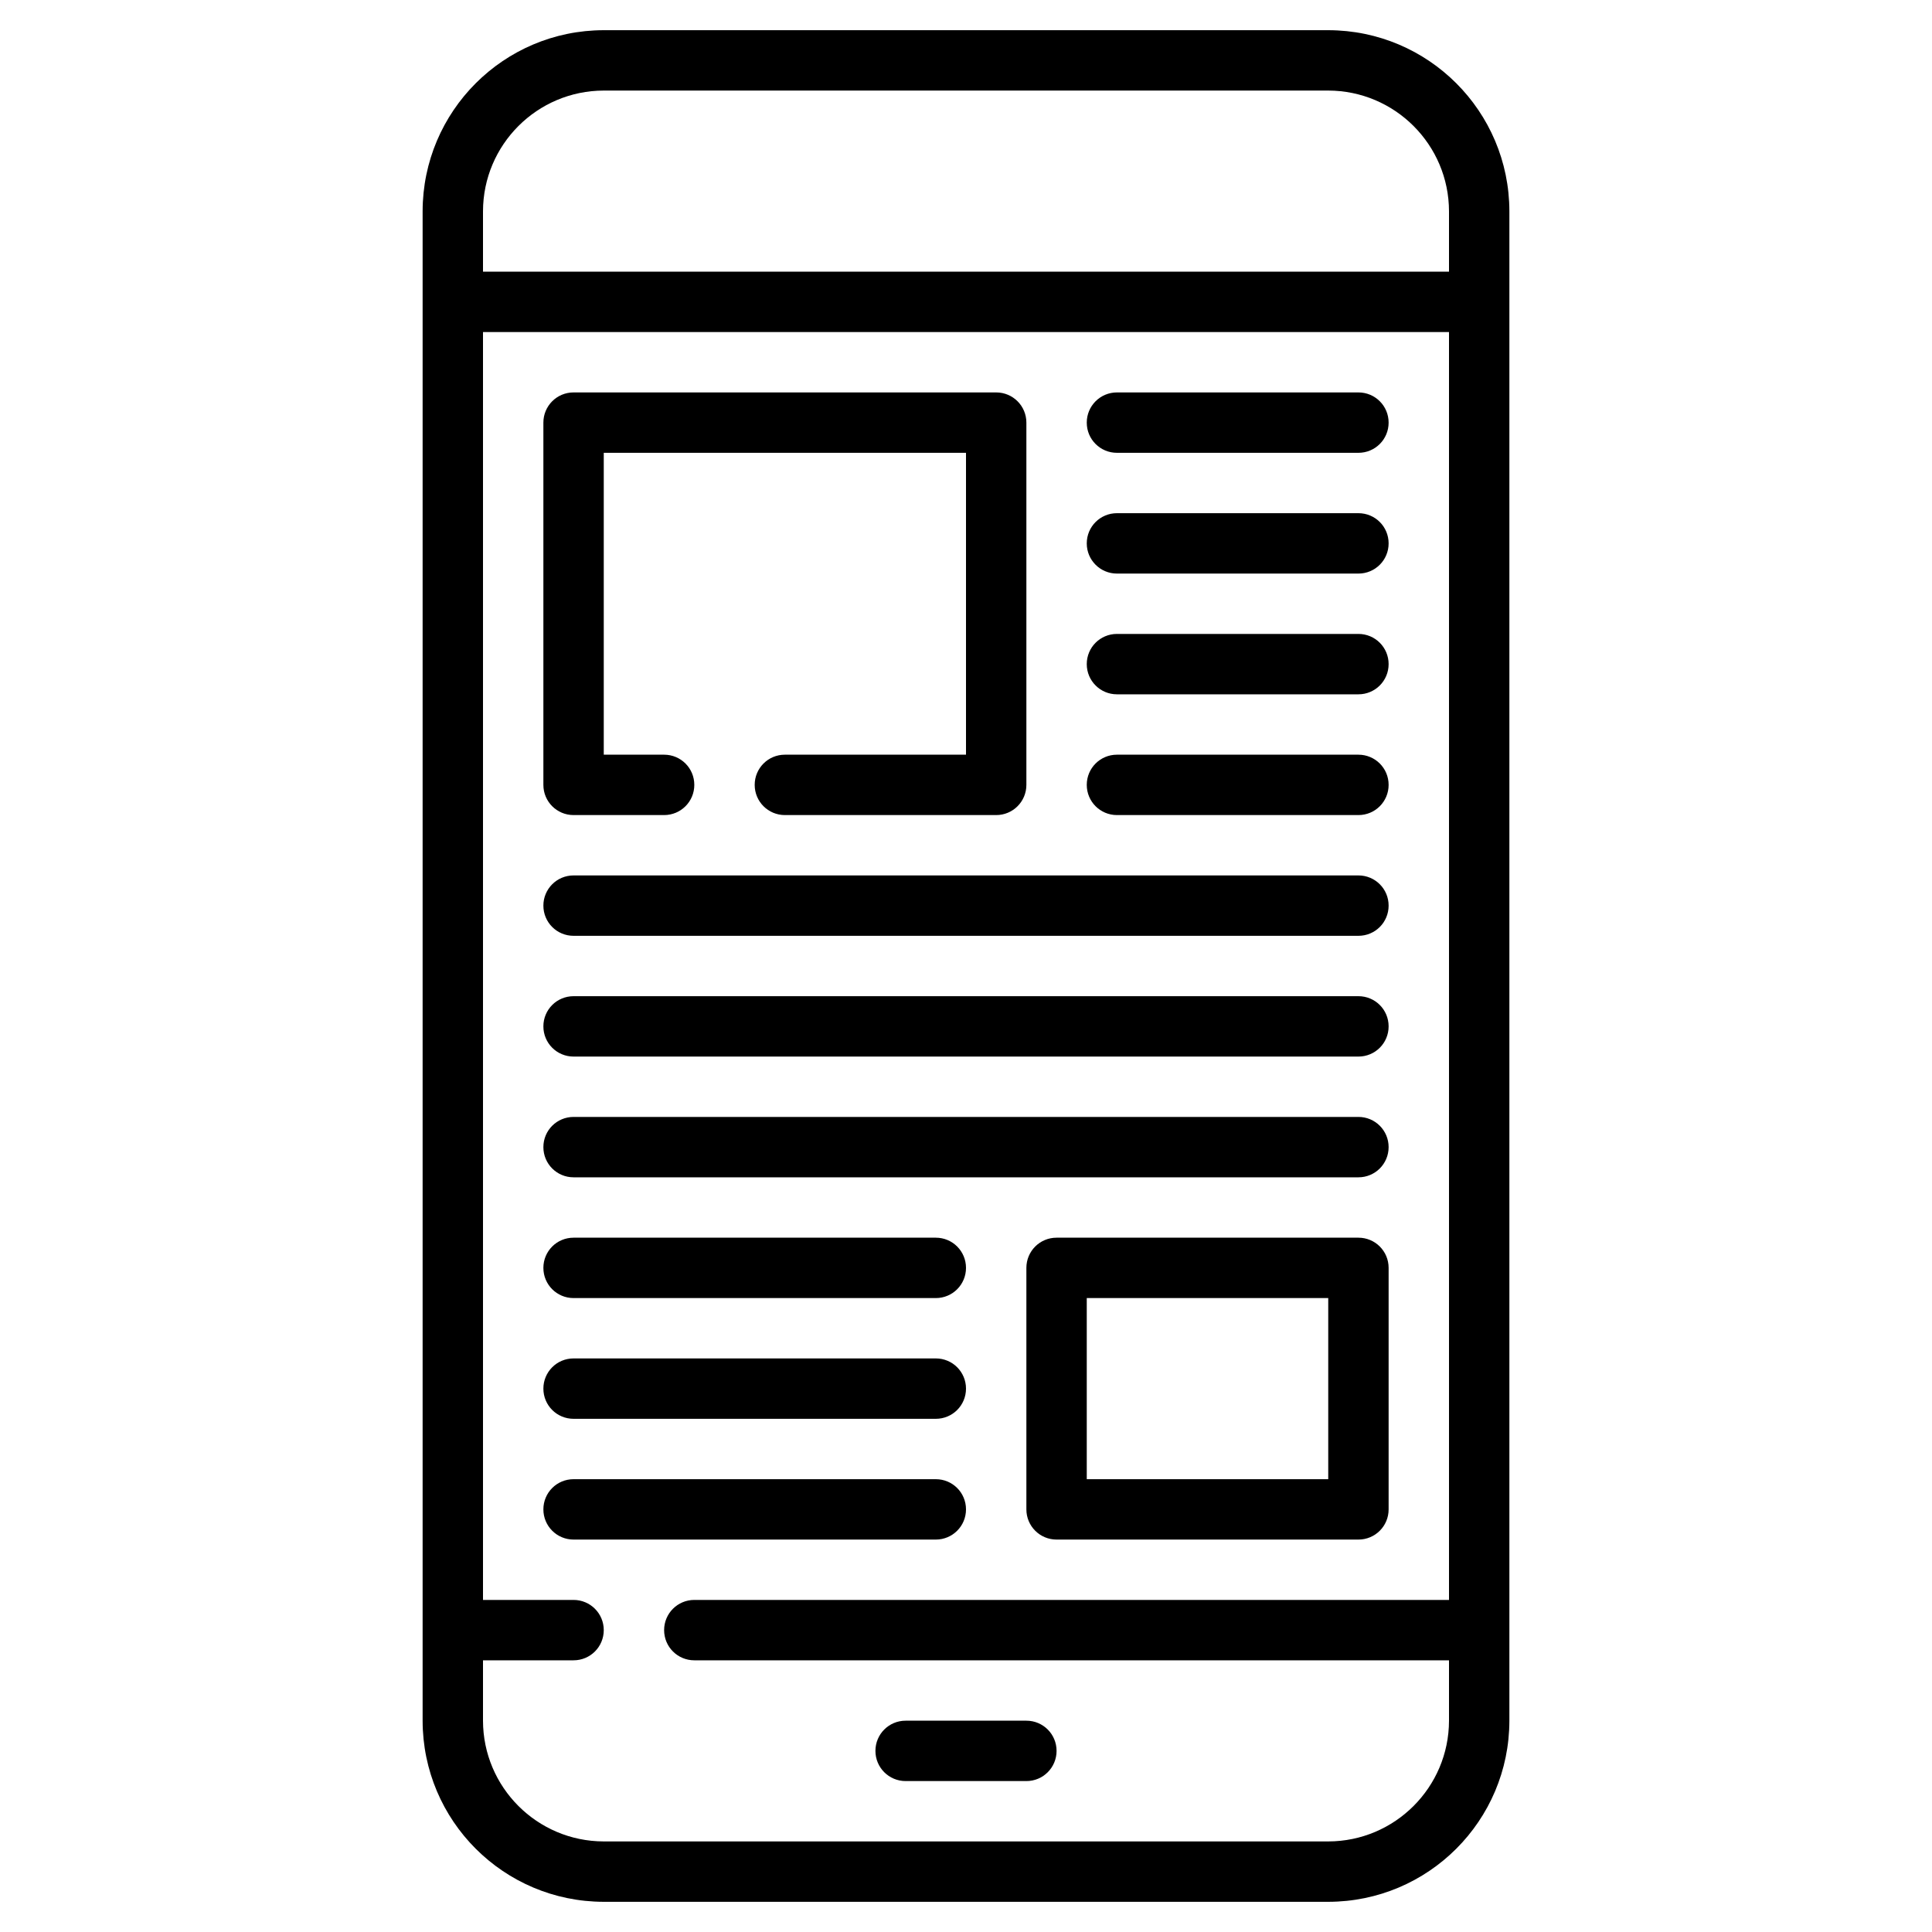
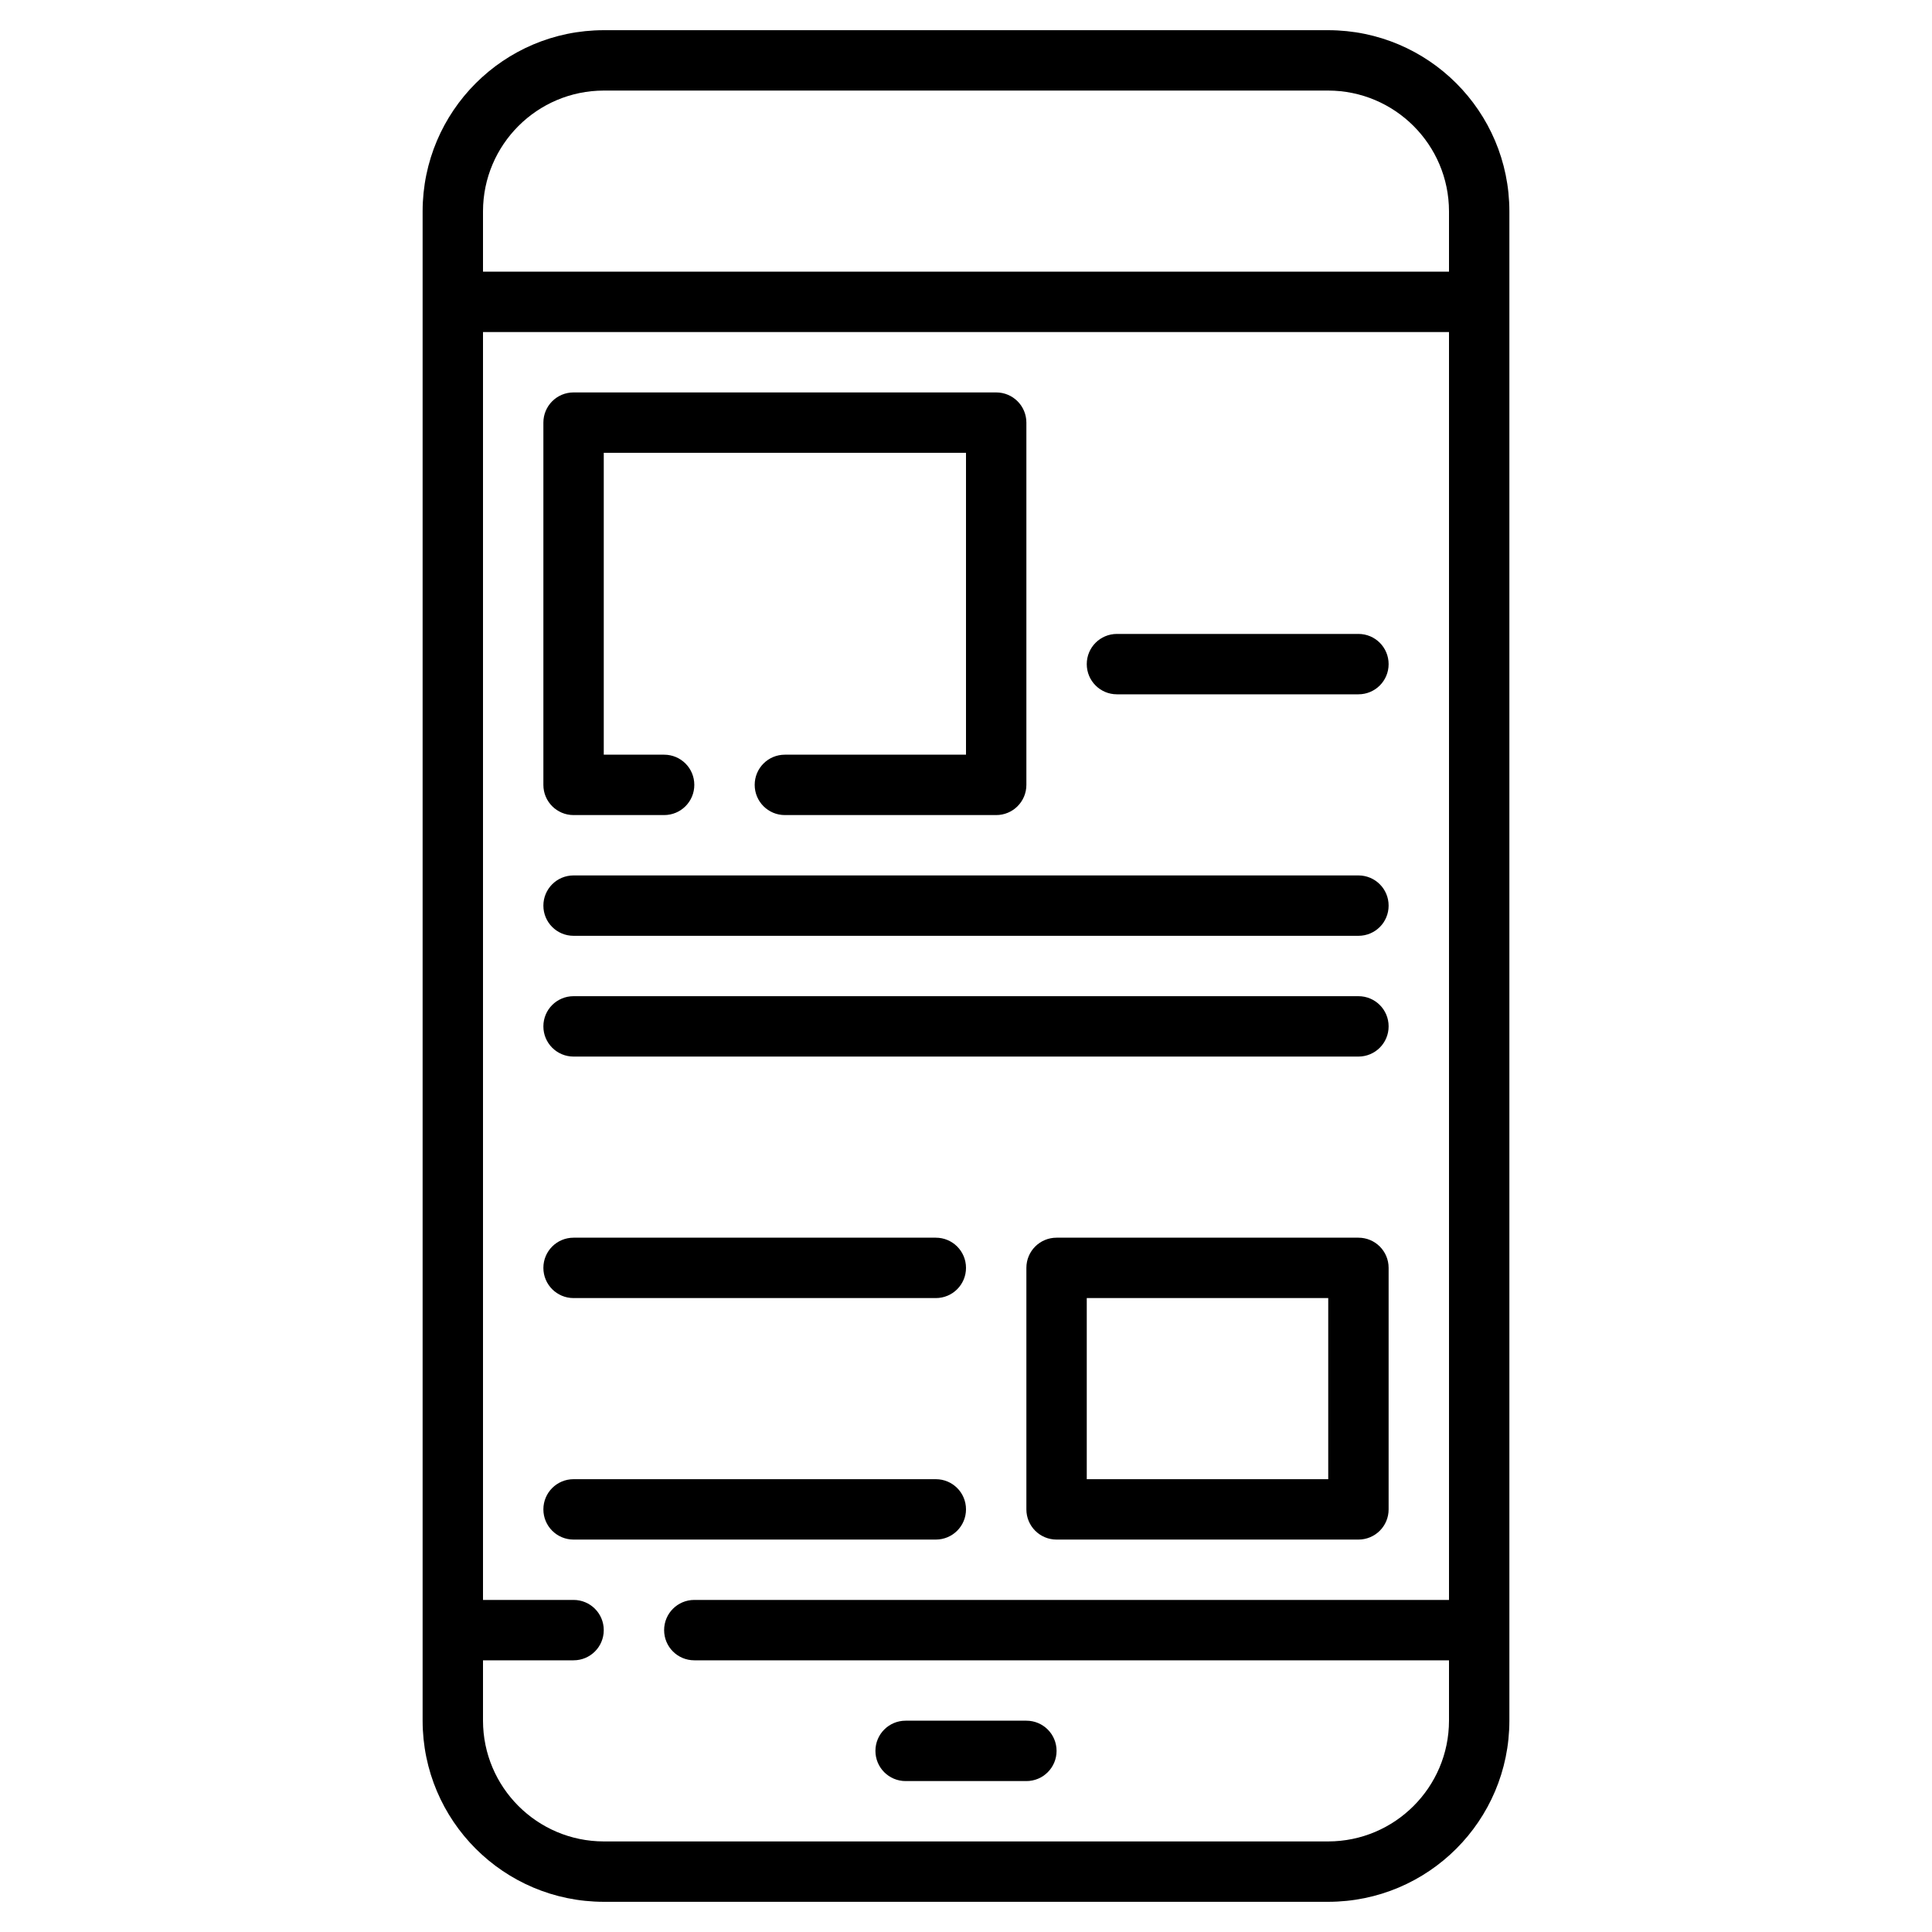
<svg xmlns="http://www.w3.org/2000/svg" width="75px" height="75px" viewBox="0 0 75 75" version="1.1">
  <g id="surface1">
    <path style=" stroke:none;fill-rule:nonzero;fill:rgb(0%,0%,0%);fill-opacity:1;" d="M 51.562 1.172 L 23.438 1.172 C 19.555 1.176 16.41 4.32 16.406 8.203 L 16.406 66.797 C 16.41 70.68 19.555 73.824 23.438 73.828 L 51.562 73.828 C 55.445 73.824 58.59 70.68 58.594 66.797 L 58.594 8.203 C 58.59 4.32 55.445 1.176 51.562 1.172 Z M 23.438 3.516 L 51.562 3.516 C 54.148 3.52 56.246 5.617 56.25 8.203 L 56.25 10.547 L 18.75 10.547 L 18.75 8.203 C 18.754 5.617 20.852 3.52 23.438 3.516 Z M 51.562 71.484 L 23.438 71.484 C 20.852 71.48 18.754 69.383 18.75 66.797 L 18.75 64.453 L 22.266 64.453 C 22.914 64.453 23.438 63.93 23.438 63.281 C 23.438 62.633 22.914 62.109 22.266 62.109 L 18.75 62.109 L 18.75 12.891 L 56.25 12.891 L 56.25 62.109 L 26.953 62.109 C 26.305 62.109 25.781 62.633 25.781 63.281 C 25.781 63.93 26.305 64.453 26.953 64.453 L 56.25 64.453 L 56.25 66.797 C 56.246 69.383 54.148 71.48 51.562 71.484 Z M 51.562 71.484 " />
    <path style=" stroke:none;fill-rule:nonzero;fill:rgb(0%,0%,0%);fill-opacity:1;" d="M 39.844 66.797 L 35.156 66.797 C 34.508 66.797 33.984 67.32 33.984 67.969 C 33.984 68.617 34.508 69.141 35.156 69.141 L 39.844 69.141 C 40.492 69.141 41.016 68.617 41.016 67.969 C 41.016 67.32 40.492 66.797 39.844 66.797 Z M 39.844 66.797 " />
    <path style=" stroke:none;fill-rule:nonzero;fill:rgb(0%,0%,0%);fill-opacity:1;" d="M 22.266 31.641 L 25.781 31.641 C 26.43 31.641 26.953 31.117 26.953 30.469 C 26.953 29.82 26.43 29.297 25.781 29.297 L 23.438 29.297 L 23.438 17.578 L 37.5 17.578 L 37.5 29.297 L 30.469 29.297 C 29.82 29.297 29.297 29.82 29.297 30.469 C 29.297 31.117 29.82 31.641 30.469 31.641 L 38.672 31.641 C 39.32 31.641 39.844 31.117 39.844 30.469 L 39.844 16.406 C 39.844 15.758 39.32 15.234 38.672 15.234 L 22.266 15.234 C 21.617 15.234 21.094 15.758 21.094 16.406 L 21.094 30.469 C 21.094 31.117 21.617 31.641 22.266 31.641 Z M 22.266 31.641 " />
-     <path style=" stroke:none;fill-rule:nonzero;fill:rgb(0%,0%,0%);fill-opacity:1;" d="M 43.359 17.578 L 52.734 17.578 C 53.383 17.578 53.906 17.055 53.906 16.406 C 53.906 15.758 53.383 15.234 52.734 15.234 L 43.359 15.234 C 42.711 15.234 42.188 15.758 42.188 16.406 C 42.188 17.055 42.711 17.578 43.359 17.578 Z M 43.359 17.578 " />
-     <path style=" stroke:none;fill-rule:nonzero;fill:rgb(0%,0%,0%);fill-opacity:1;" d="M 43.359 22.266 L 52.734 22.266 C 53.383 22.266 53.906 21.742 53.906 21.094 C 53.906 20.445 53.383 19.922 52.734 19.922 L 43.359 19.922 C 42.711 19.922 42.188 20.445 42.188 21.094 C 42.188 21.742 42.711 22.266 43.359 22.266 Z M 43.359 22.266 " />
    <path style=" stroke:none;fill-rule:nonzero;fill:rgb(0%,0%,0%);fill-opacity:1;" d="M 43.359 26.953 L 52.734 26.953 C 53.383 26.953 53.906 26.43 53.906 25.781 C 53.906 25.133 53.383 24.609 52.734 24.609 L 43.359 24.609 C 42.711 24.609 42.188 25.133 42.188 25.781 C 42.188 26.43 42.711 26.953 43.359 26.953 Z M 43.359 26.953 " />
-     <path style=" stroke:none;fill-rule:nonzero;fill:rgb(0%,0%,0%);fill-opacity:1;" d="M 43.359 31.641 L 52.734 31.641 C 53.383 31.641 53.906 31.117 53.906 30.469 C 53.906 29.82 53.383 29.297 52.734 29.297 L 43.359 29.297 C 42.711 29.297 42.188 29.82 42.188 30.469 C 42.188 31.117 42.711 31.641 43.359 31.641 Z M 43.359 31.641 " />
    <path style=" stroke:none;fill-rule:nonzero;fill:rgb(0%,0%,0%);fill-opacity:1;" d="M 22.266 36.328 L 52.734 36.328 C 53.383 36.328 53.906 35.805 53.906 35.156 C 53.906 34.508 53.383 33.984 52.734 33.984 L 22.266 33.984 C 21.617 33.984 21.094 34.508 21.094 35.156 C 21.094 35.805 21.617 36.328 22.266 36.328 Z M 22.266 36.328 " />
    <path style=" stroke:none;fill-rule:nonzero;fill:rgb(0%,0%,0%);fill-opacity:1;" d="M 22.266 41.016 L 52.734 41.016 C 53.383 41.016 53.906 40.492 53.906 39.844 C 53.906 39.195 53.383 38.672 52.734 38.672 L 22.266 38.672 C 21.617 38.672 21.094 39.195 21.094 39.844 C 21.094 40.492 21.617 41.016 22.266 41.016 Z M 22.266 41.016 " />
-     <path style=" stroke:none;fill-rule:nonzero;fill:rgb(0%,0%,0%);fill-opacity:1;" d="M 22.266 45.703 L 52.734 45.703 C 53.383 45.703 53.906 45.18 53.906 44.531 C 53.906 43.883 53.383 43.359 52.734 43.359 L 22.266 43.359 C 21.617 43.359 21.094 43.883 21.094 44.531 C 21.094 45.18 21.617 45.703 22.266 45.703 Z M 22.266 45.703 " />
    <path style=" stroke:none;fill-rule:nonzero;fill:rgb(0%,0%,0%);fill-opacity:1;" d="M 52.734 48.047 L 41.016 48.047 C 40.367 48.047 39.844 48.57 39.844 49.219 L 39.844 58.594 C 39.844 59.242 40.367 59.766 41.016 59.766 L 52.734 59.766 C 53.383 59.766 53.906 59.242 53.906 58.594 L 53.906 49.219 C 53.906 48.57 53.383 48.047 52.734 48.047 Z M 51.562 57.422 L 42.188 57.422 L 42.188 50.391 L 51.562 50.391 Z M 51.562 57.422 " />
    <path style=" stroke:none;fill-rule:nonzero;fill:rgb(0%,0%,0%);fill-opacity:1;" d="M 22.266 50.391 L 36.328 50.391 C 36.977 50.391 37.5 49.867 37.5 49.219 C 37.5 48.57 36.977 48.047 36.328 48.047 L 22.266 48.047 C 21.617 48.047 21.094 48.57 21.094 49.219 C 21.094 49.867 21.617 50.391 22.266 50.391 Z M 22.266 50.391 " />
-     <path style=" stroke:none;fill-rule:nonzero;fill:rgb(0%,0%,0%);fill-opacity:1;" d="M 22.266 55.078 L 36.328 55.078 C 36.977 55.078 37.5 54.555 37.5 53.906 C 37.5 53.258 36.977 52.734 36.328 52.734 L 22.266 52.734 C 21.617 52.734 21.094 53.258 21.094 53.906 C 21.094 54.555 21.617 55.078 22.266 55.078 Z M 22.266 55.078 " />
    <path style=" stroke:none;fill-rule:nonzero;fill:rgb(0%,0%,0%);fill-opacity:1;" d="M 37.5 58.594 C 37.5 57.945 36.977 57.422 36.328 57.422 L 22.266 57.422 C 21.617 57.422 21.094 57.945 21.094 58.594 C 21.094 59.242 21.617 59.766 22.266 59.766 L 36.328 59.766 C 36.977 59.766 37.5 59.242 37.5 58.594 Z M 37.5 58.594 " />
  </g>
</svg>